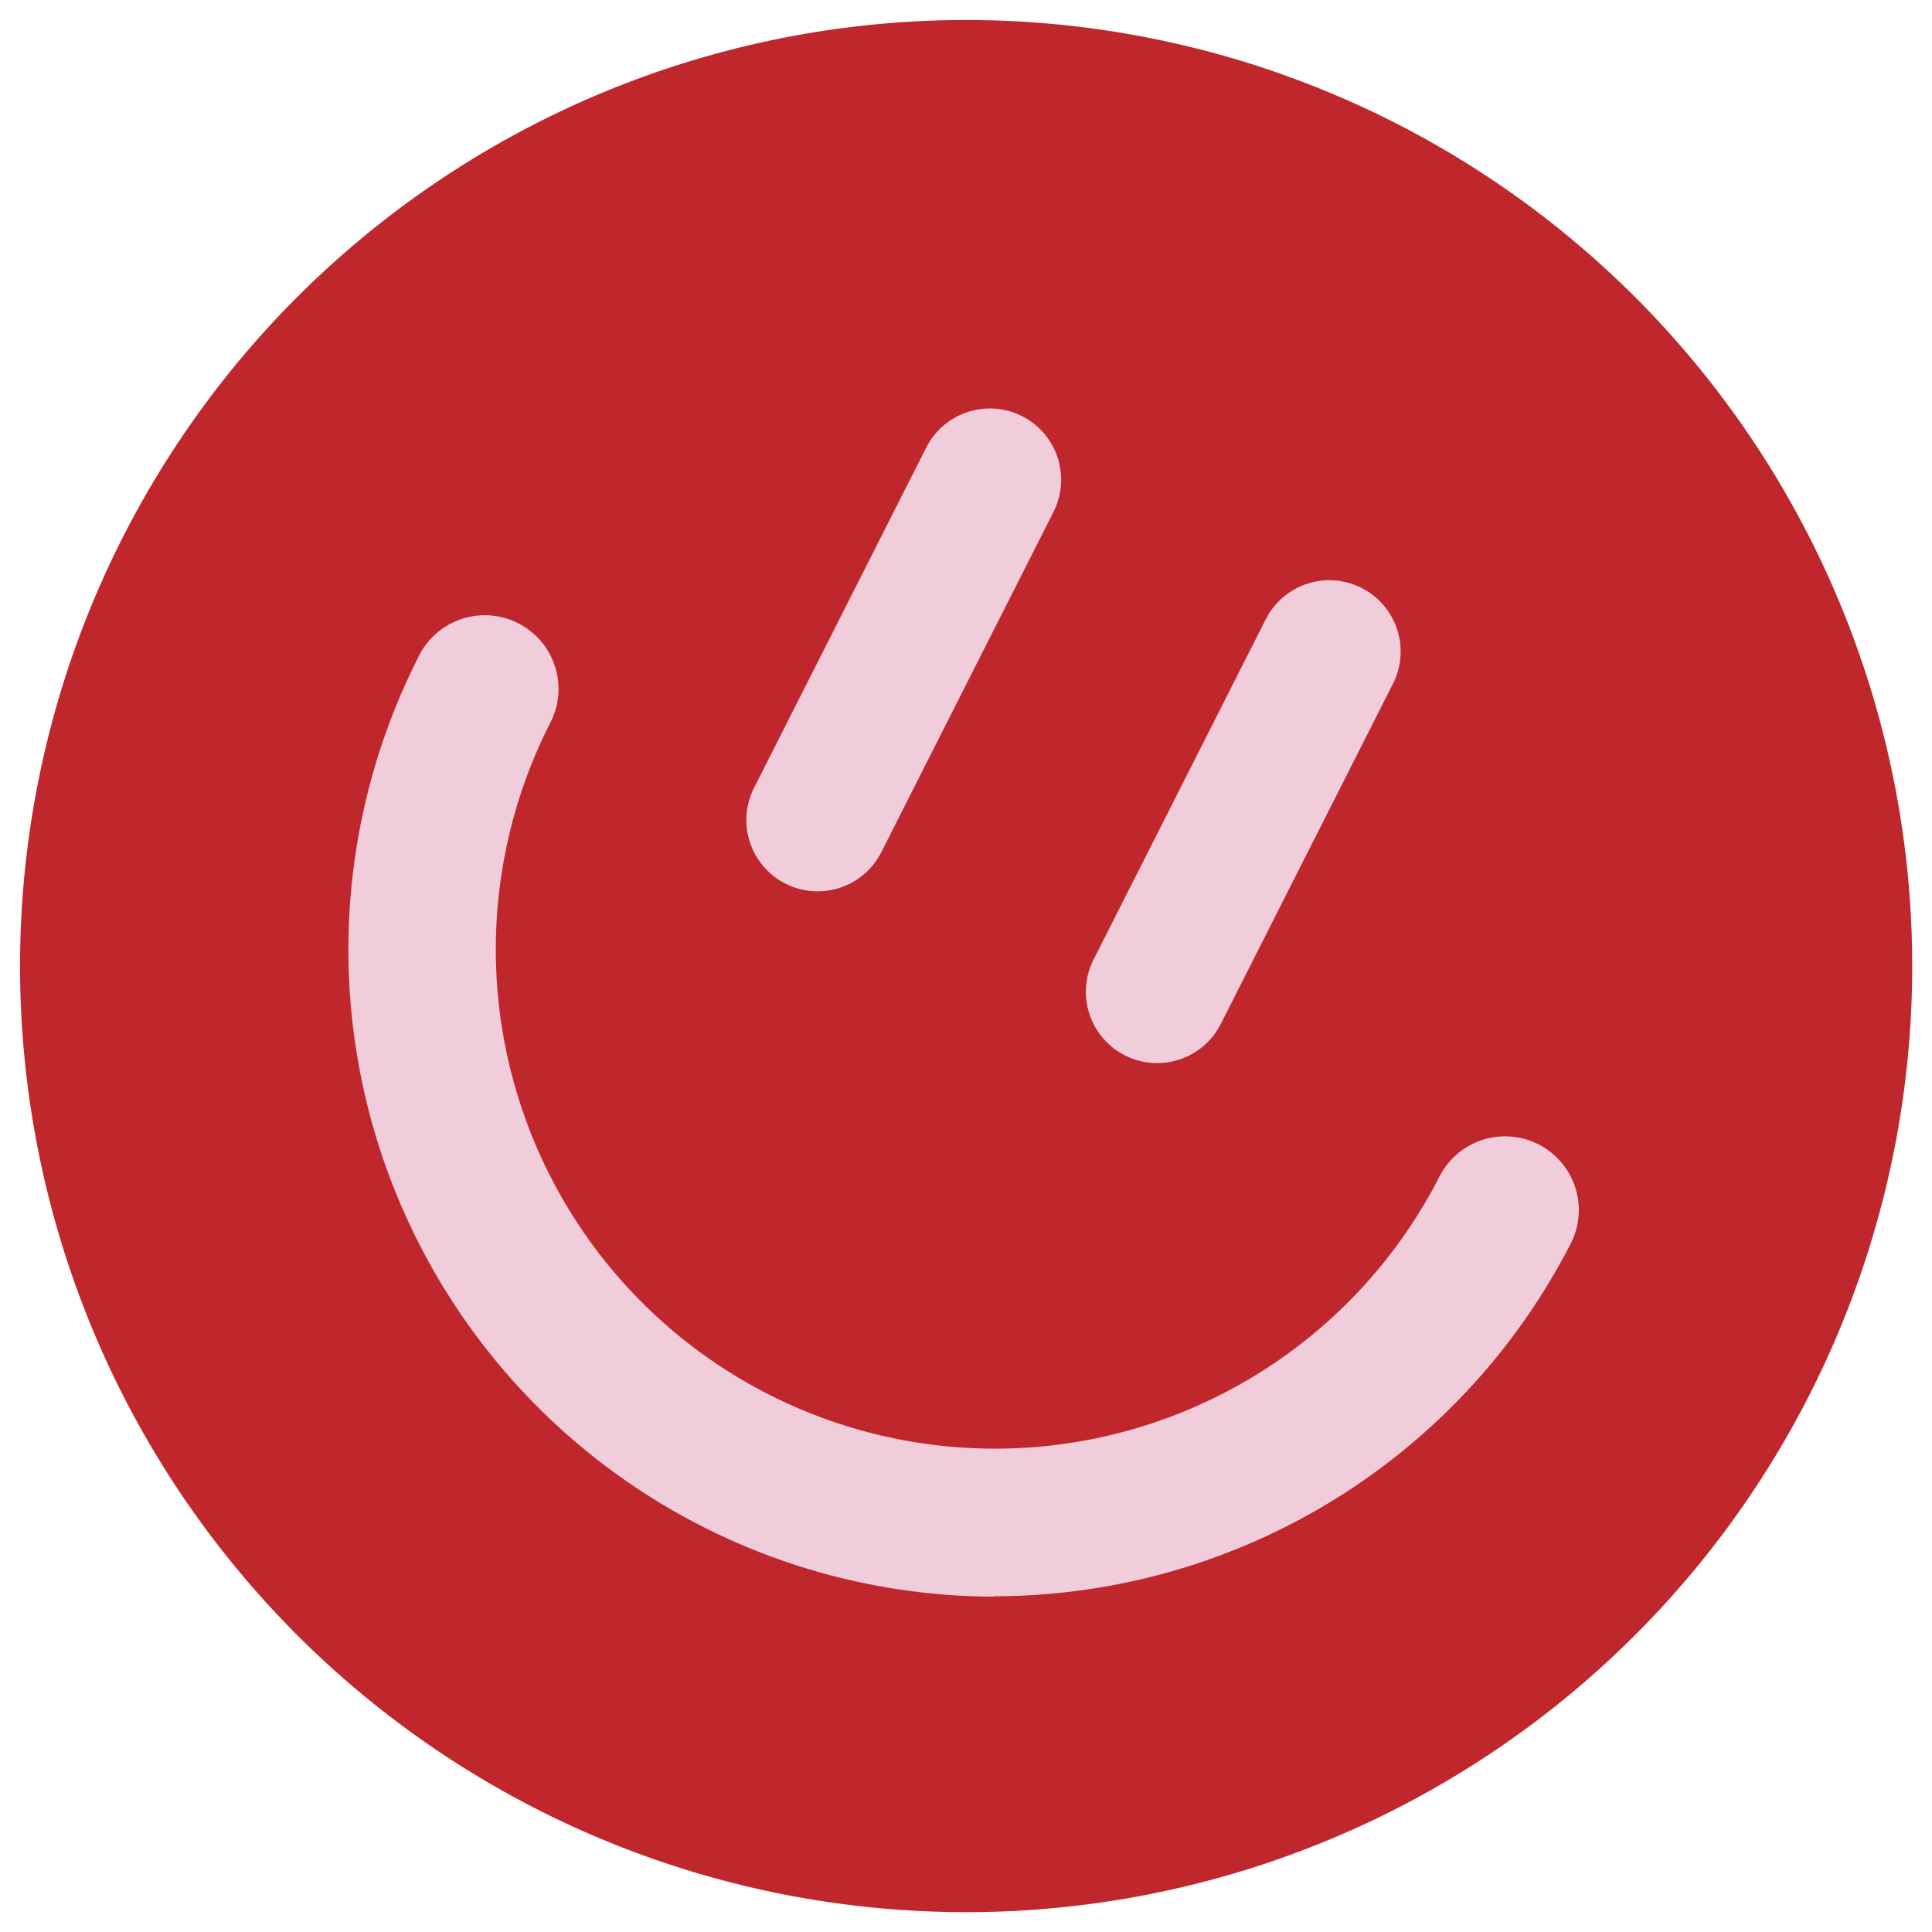
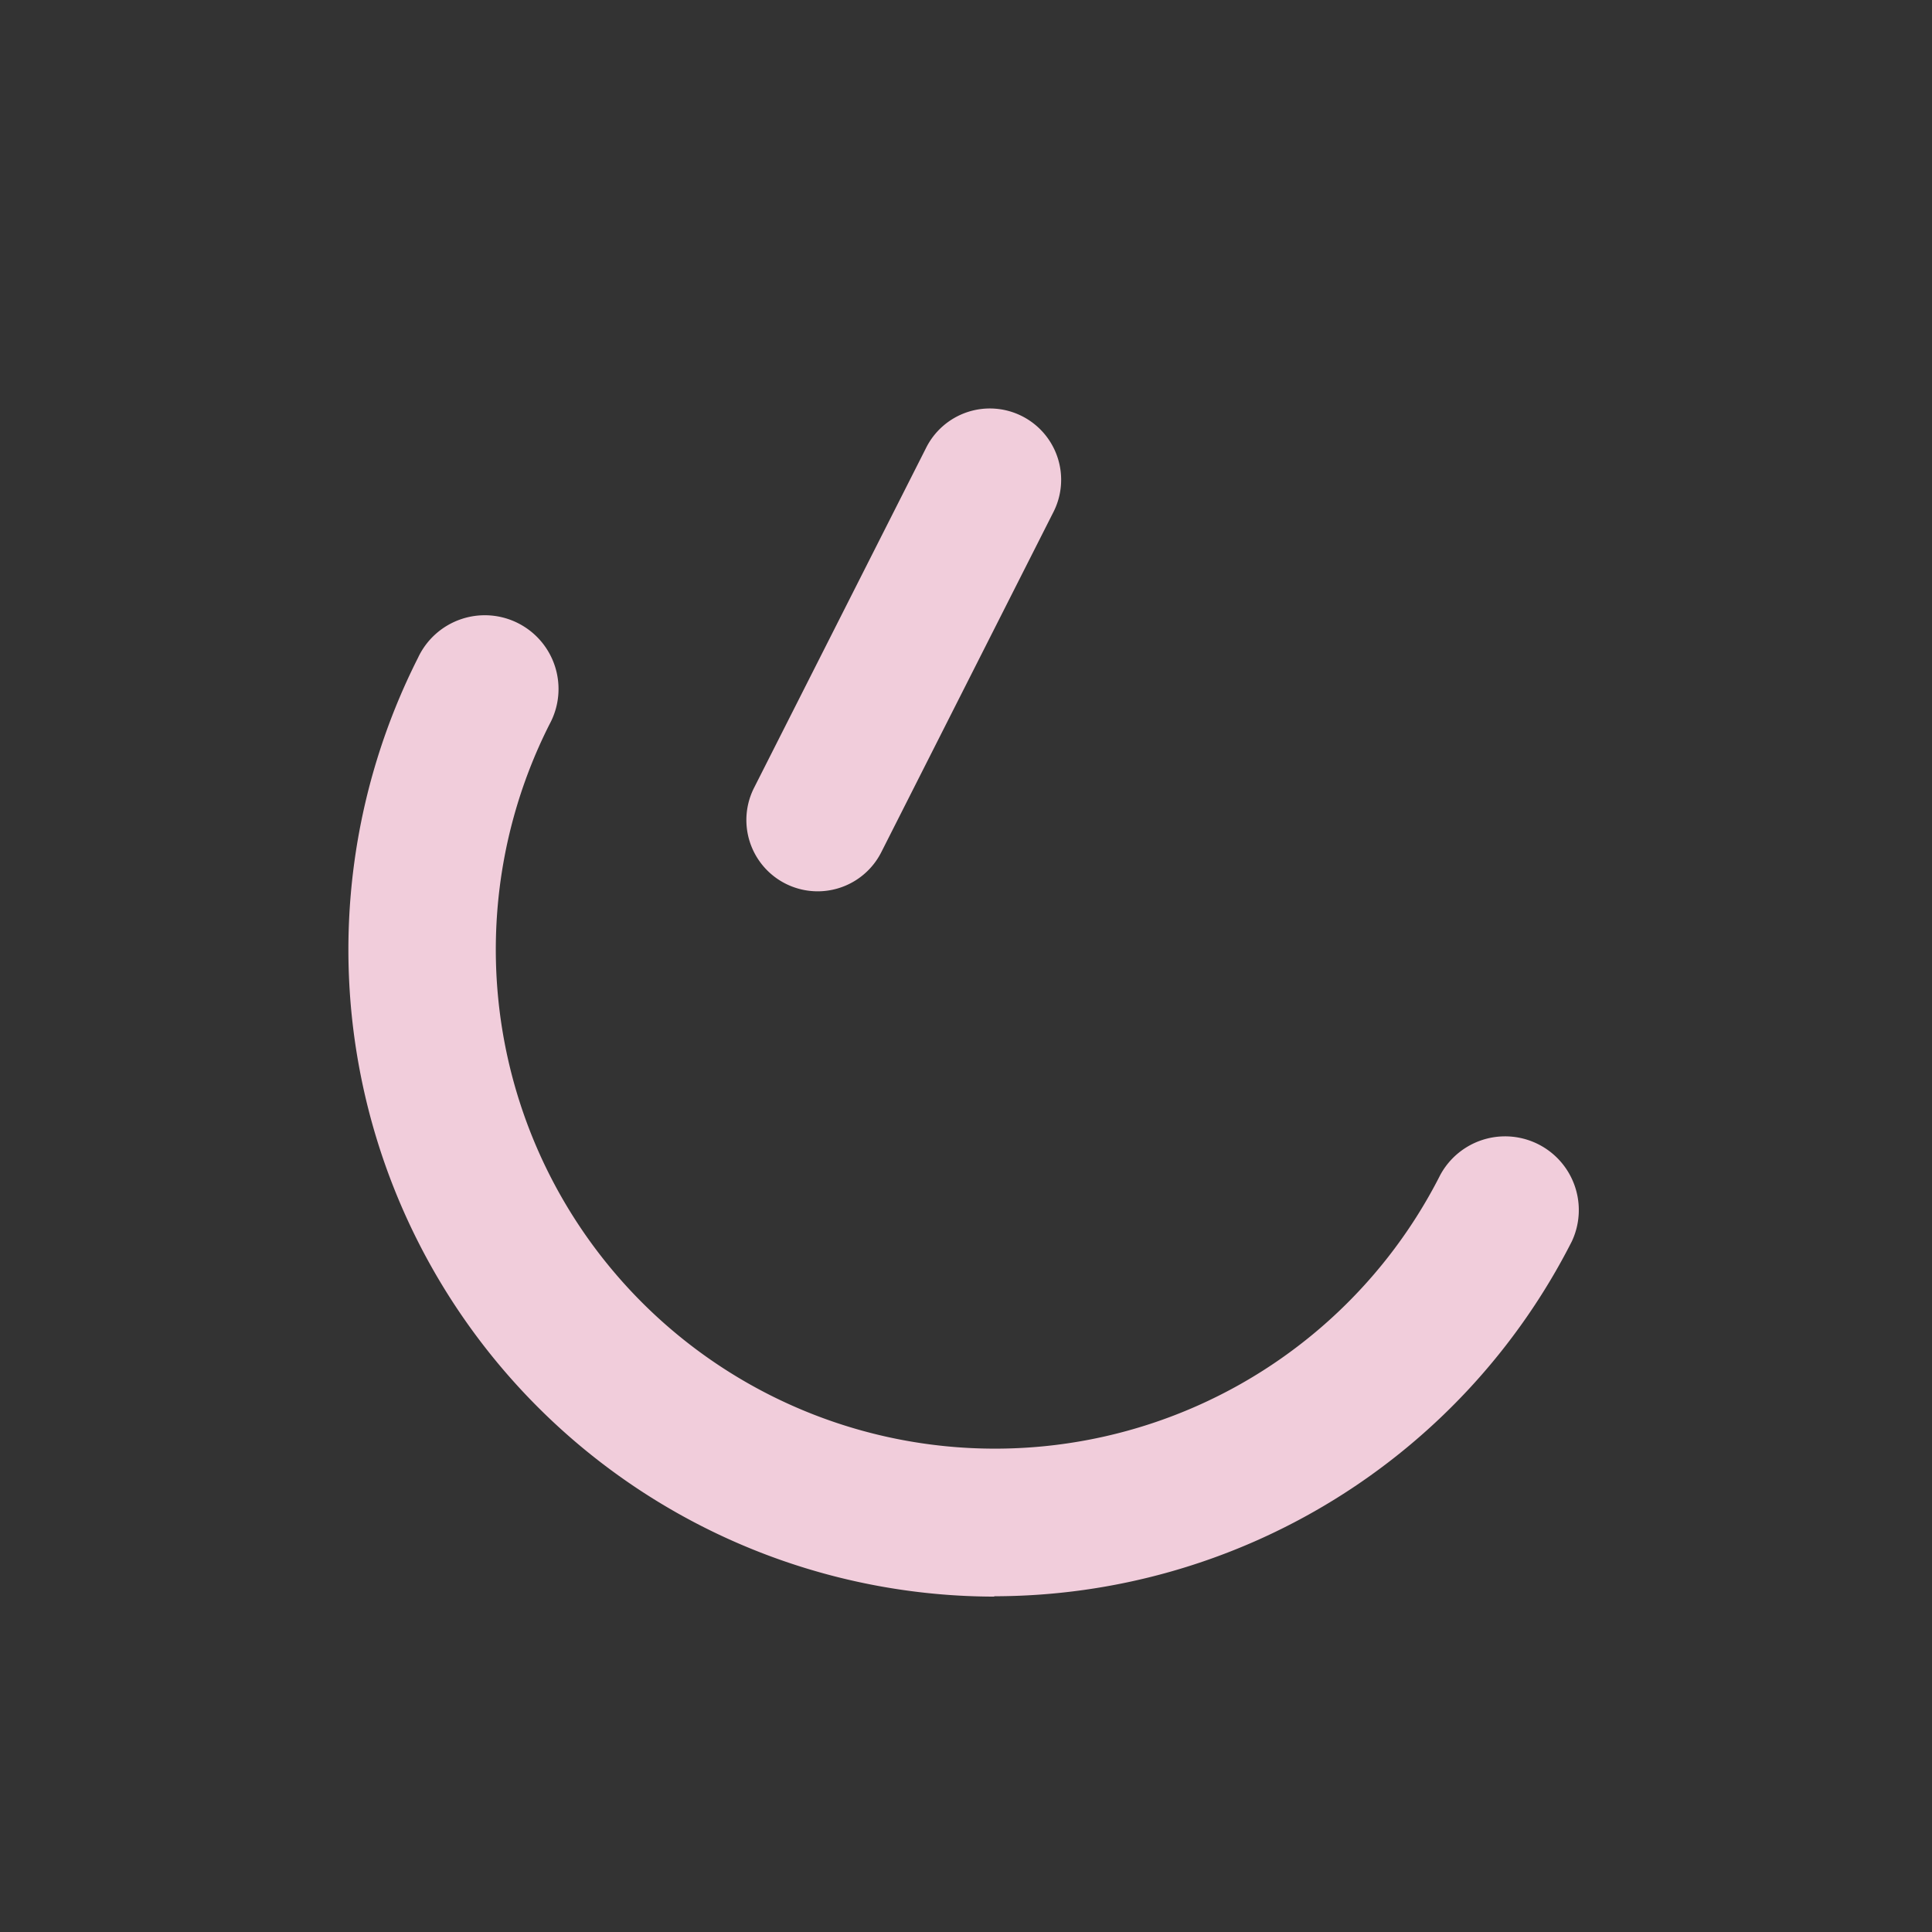
<svg xmlns="http://www.w3.org/2000/svg" width="32" height="32" viewBox="0 0 32 32">
  <rect x="0" y="0" width="32" height="32" fill="#333333" stroke="none" />
  <defs>
    <clipPath id="b">
      <rect width="32" height="32" />
    </clipPath>
  </defs>
  <g id="a" clip-path="url(#b)">
-     <rect width="32" height="32" fill="#fff" />
    <g transform="translate(-932.987 -217.32)">
      <g transform="translate(933.313 217.646)">
-         <path d="M962.969,240.4a15.67,15.67,0,1,1-6.9-21.058,15.669,15.669,0,0,1,6.9,21.058" transform="translate(-933.313 -217.646)" fill="#c0272d" />
-       </g>
+         </g>
      <g transform="translate(938.751 227.544)">
-         <path d="M1000.977,337.536a10.715,10.715,0,0,1-9.544-15.551,1.221,1.221,0,1,1,2.179,1.1,8.267,8.267,0,1,0,14.753,7.466,1.221,1.221,0,0,1,2.179,1.1,10.74,10.74,0,0,1-9.567,5.879Z" transform="translate(-990.273 -321.315)" fill="#f1cddb" />
+         <path d="M1000.977,337.536a10.715,10.715,0,0,1-9.544-15.551,1.221,1.221,0,1,1,2.179,1.1,8.267,8.267,0,1,0,14.753,7.466,1.221,1.221,0,0,1,2.179,1.1,10.74,10.74,0,0,1-9.567,5.879" transform="translate(-990.273 -321.315)" fill="#f1cddb" />
      </g>
      <g transform="translate(945.353 224.1)">
        <path d="M1060.6,293.23a1.181,1.181,0,0,1-1.053-1.715l2.844-5.62a1.181,1.181,0,1,1,2.107,1.067l-2.844,5.62A1.181,1.181,0,0,1,1060.6,293.23Z" transform="translate(-1059.423 -285.247)" fill="#f1cddb" />
      </g>
      <g transform="translate(950.973 226.945)">
-         <path d="M1119.47,323.025a1.181,1.181,0,0,1-1.053-1.715l2.844-5.62a1.181,1.181,0,1,1,2.107,1.067l-2.844,5.62A1.181,1.181,0,0,1,1119.47,323.025Z" transform="translate(-1118.29 -315.042)" fill="#f1cddb" />
-       </g>
+         </g>
    </g>
  </g>
</svg>